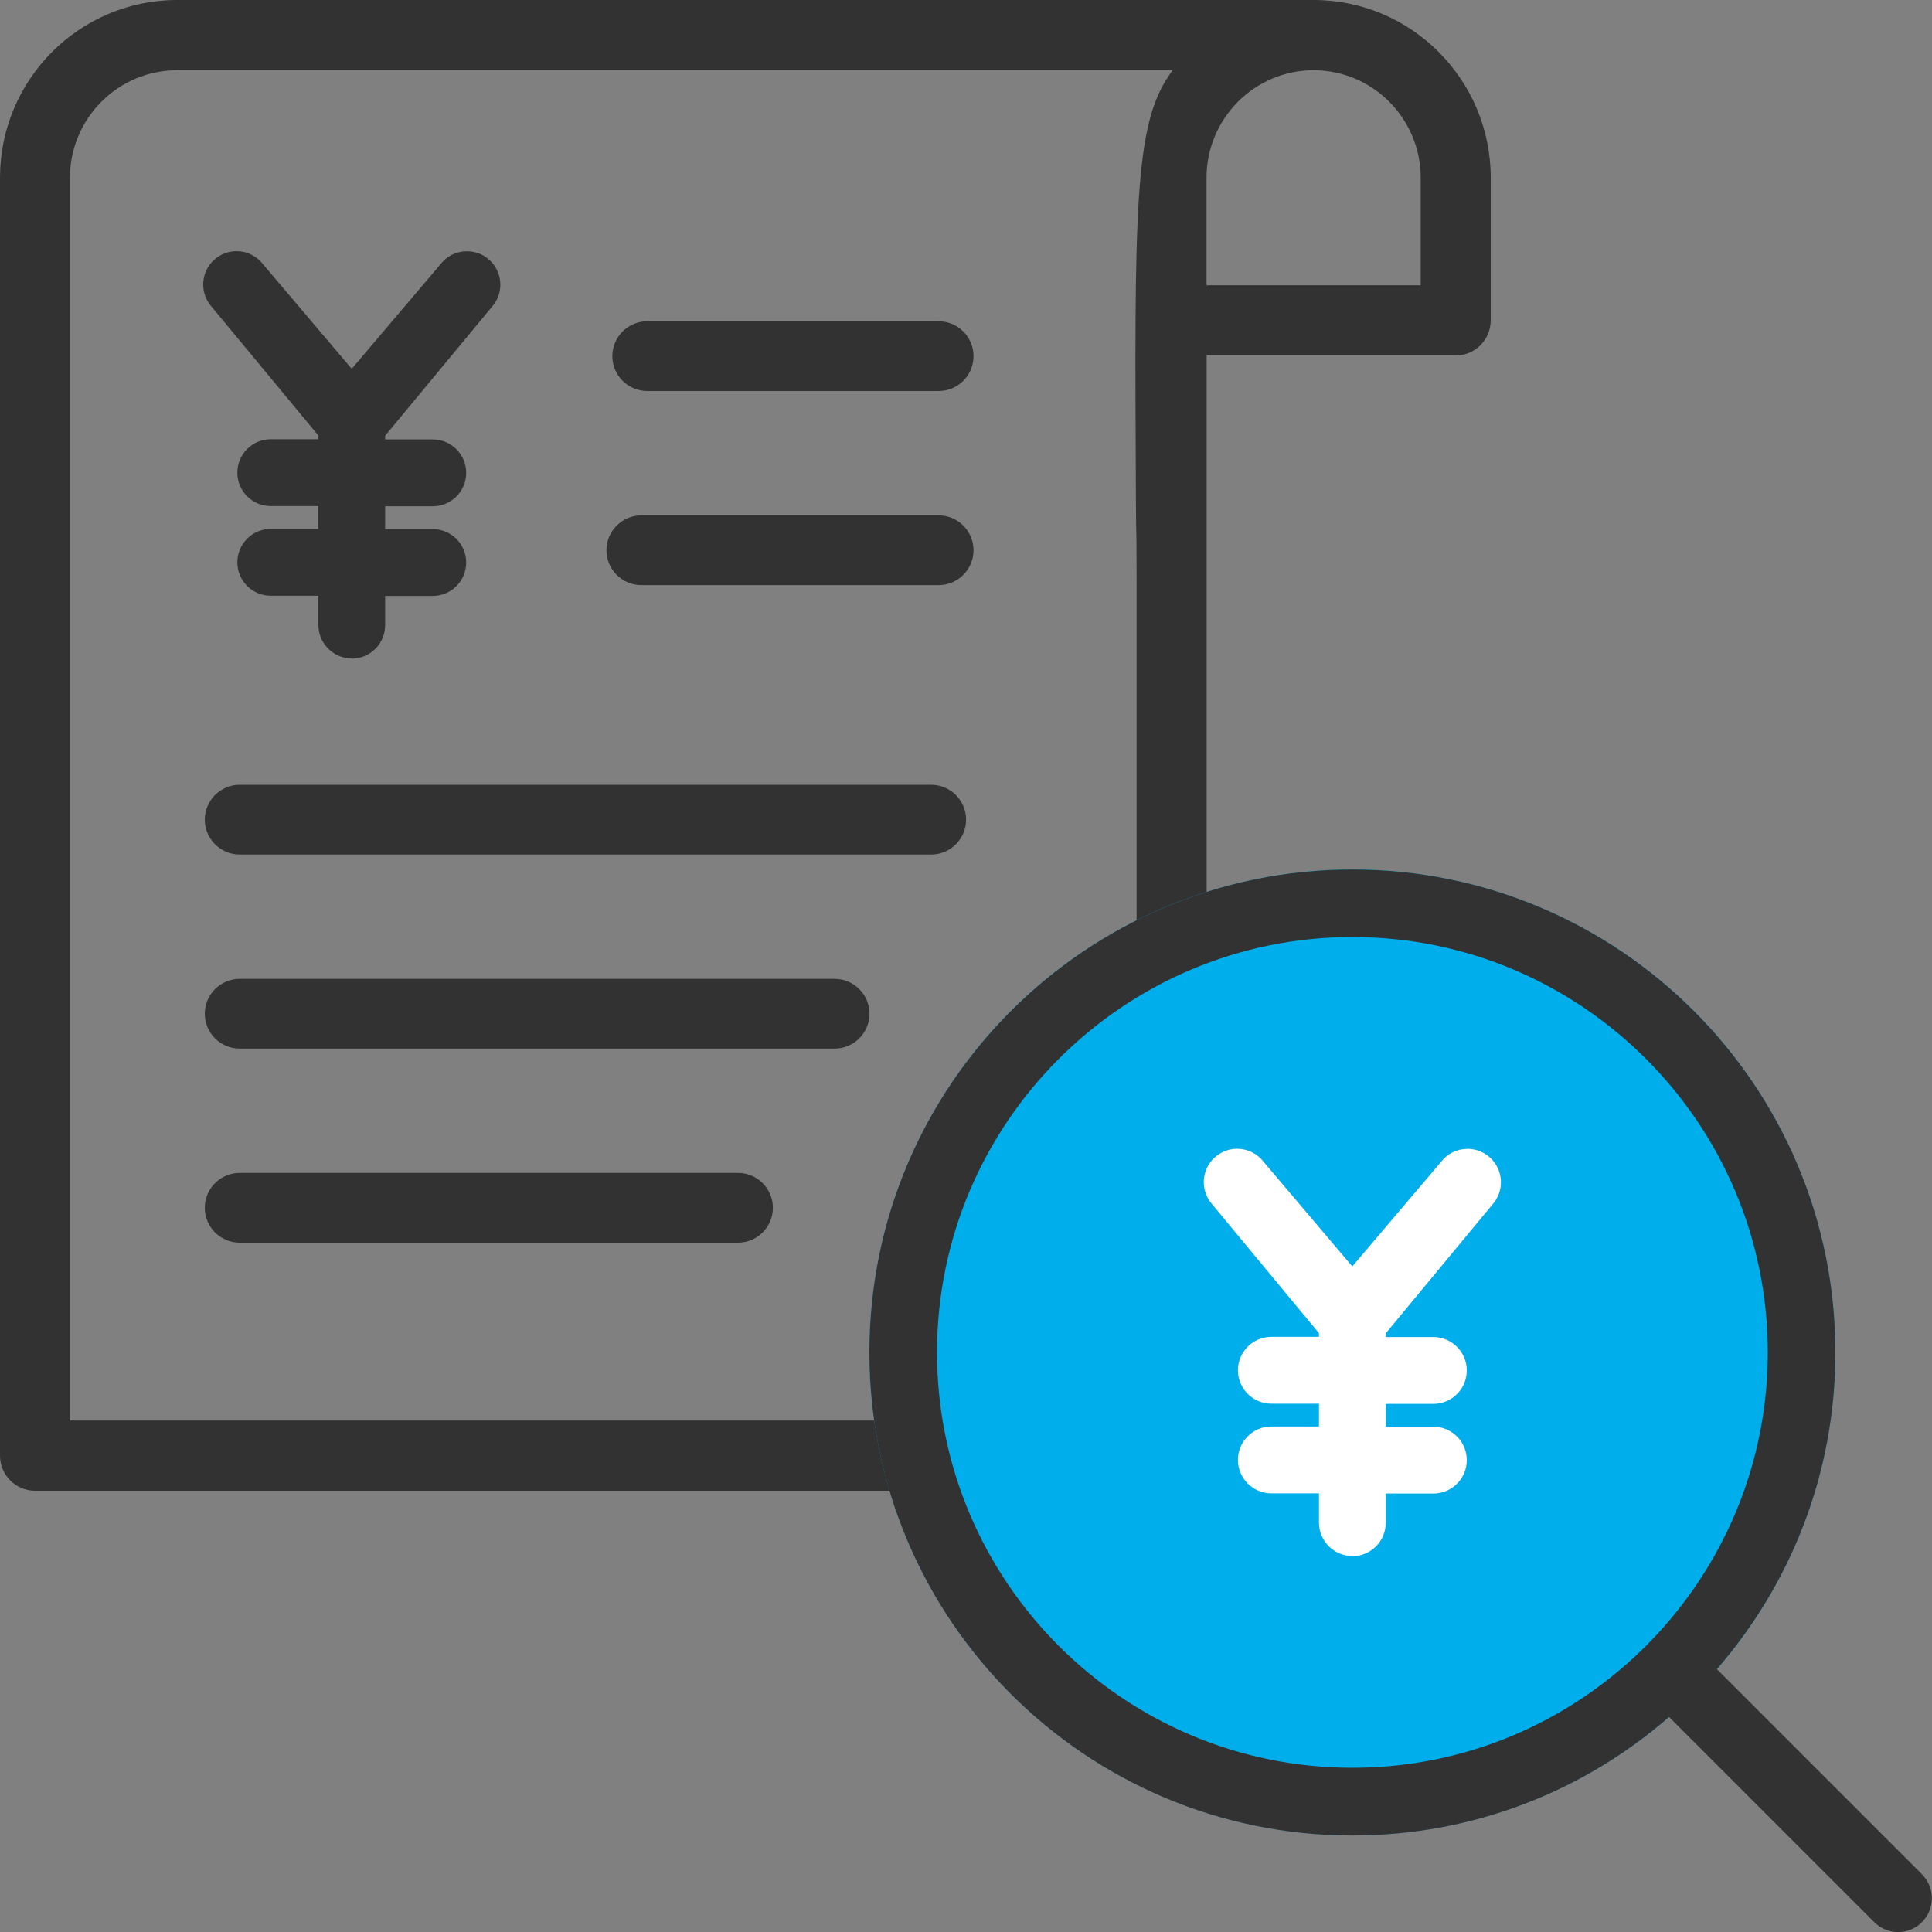
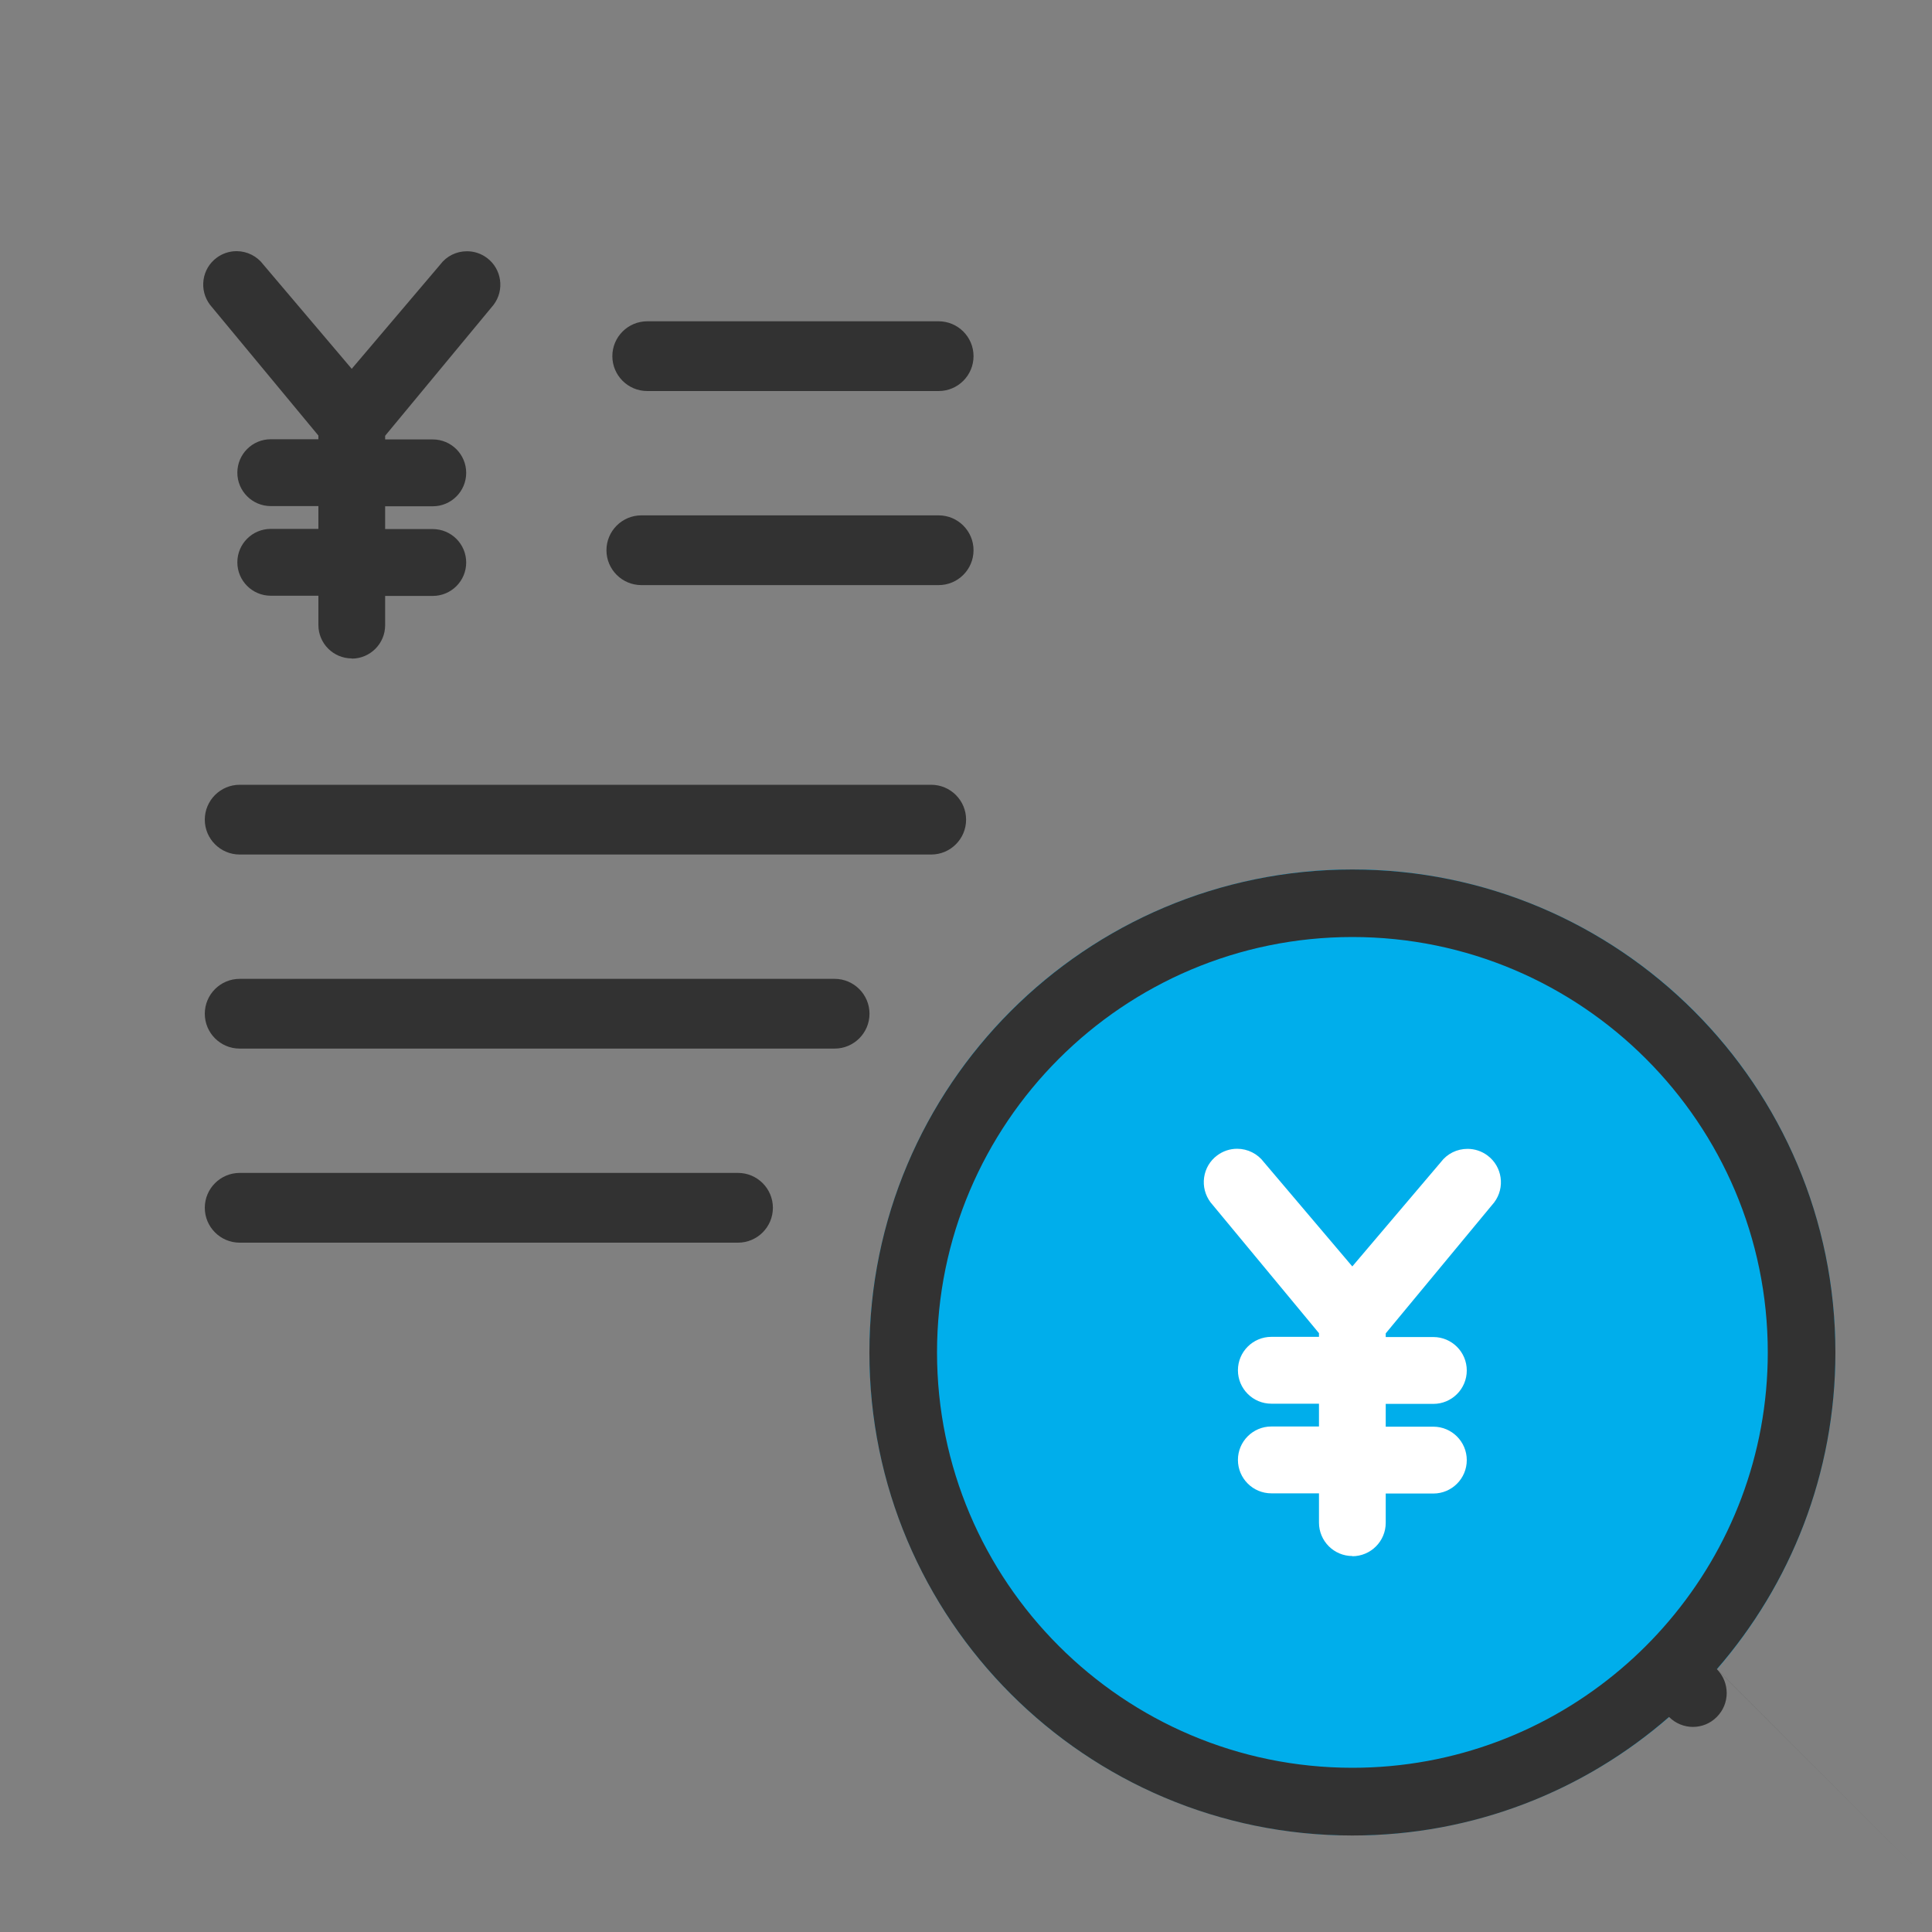
<svg xmlns="http://www.w3.org/2000/svg" id="_レイヤー_2" data-name="レイヤー 2" viewBox="0 0 200 200">
  <rect x="0" y="0" width="200" height="200" fill="#808080" stroke="none" />
  <defs>
    <style>
      .cls-1 {
        fill: #00aeeb;
      }

      .cls-2 {
        fill: #fff;
      }

      .cls-3 {
        fill: #323232;
      }
    </style>
  </defs>
  <g id="icon">
    <g>
-       <path class="cls-3" d="m3.62,154.32c-2,0-3.62-1.63-3.62-3.64V18.4C0,8.25,8.22,0,18.33,0h117.66c10.11,0,18.33,8.25,18.33,18.4v14.76c0,2-1.62,3.64-3.62,3.64h-25.79v60.55h-7.25c0-2.07,0-36.15,0-37.15,0-4.42-.02-4.7-.03-5.03-.01-.29-.03-.65-.04-3.44-.15-29.74-.2-38.71,3.47-43.99l.33-.47H18.33c-6.11,0-11.09,4.99-11.09,11.13v128.65h87.97v7.27H3.62ZM135.99,7.27c-6.11,0-11.09,4.99-11.09,11.13v11.13h22.17v-11.13c0-6.13-4.97-11.13-11.09-11.13Z" />
      <path class="cls-3" d="m36.42,68.16c-1.91,0-3.46-1.55-3.46-3.46v-3.03h-4.93c-1.91,0-3.46-1.55-3.46-3.46s1.55-3.46,3.46-3.46h4.93v-2.36h-4.93c-1.91,0-3.46-1.55-3.46-3.46s1.55-3.46,3.46-3.46h4.93v-.38l-11.23-13.55c-.55-.74-.79-1.65-.66-2.57.13-.92.61-1.73,1.35-2.28.6-.45,1.32-.69,2.07-.69,1.09,0,2.12.52,2.77,1.39l9.15,10.79,9.16-10.79c.66-.88,1.67-1.38,2.77-1.38.75,0,1.47.24,2.07.69,1.53,1.14,1.84,3.32.69,4.85l-11.23,13.56v.38h4.93c1.91,0,3.46,1.55,3.46,3.46s-1.55,3.46-3.46,3.46h-4.93v2.36h4.93c1.91,0,3.46,1.55,3.46,3.46s-1.55,3.46-3.46,3.46h-4.93v3.03c0,1.91-1.55,3.46-3.46,3.46Z" />
      <g>
        <path class="cls-3" d="m86.39,101.33H24.81c-1.99,0-3.61,1.62-3.61,3.61,0,1.99,1.62,3.61,3.61,3.61h61.59c1.99,0,3.61-1.62,3.61-3.61,0-1.99-1.62-3.61-3.61-3.61Z" />
        <path class="cls-3" d="m96.39,81.24H24.81c-1.99,0-3.61,1.62-3.61,3.61,0,1.99,1.62,3.61,3.61,3.61h71.59c1.99,0,3.61-1.62,3.61-3.61,0-1.99-1.62-3.61-3.61-3.61Z" />
        <path class="cls-3" d="m76.39,121.42H24.81c-1.99,0-3.61,1.62-3.61,3.61,0,1.99,1.62,3.61,3.61,3.61h51.59c1.99,0,3.61-1.62,3.61-3.61,0-1.99-1.62-3.61-3.61-3.61Z" />
        <path class="cls-3" d="m67,40.48h30.17c1.99,0,3.61-1.62,3.61-3.61s-1.62-3.61-3.61-3.61h-30.17c-1.99,0-3.61,1.62-3.61,3.61,0,1.99,1.62,3.61,3.61,3.61Z" />
        <path class="cls-3" d="m66.39,60.57h30.78c1.99,0,3.61-1.62,3.61-3.61,0-1.99-1.62-3.61-3.61-3.61h-30.78c-1.99,0-3.61,1.62-3.61,3.61s1.62,3.61,3.61,3.61Z" />
      </g>
      <circle class="cls-1" cx="140" cy="140" r="50" />
-       <path class="cls-3" d="m198.97,194.03l-21.24-21.24c7.63-8.78,12.27-20.24,12.27-32.78,0-27.61-22.39-50-50-50s-50,22.39-50,50,22.39,50,50,50c12.55,0,24.01-4.63,32.78-12.27l21.24,21.24c.68.68,1.58,1.03,2.47,1.03s1.79-.34,2.47-1.03c1.37-1.37,1.37-3.58,0-4.95Zm-58.97-11.03c-23.71,0-43-19.29-43-43s19.29-43,43-43,43,19.29,43,43c0,10.6-3.86,20.31-10.24,27.81-1.51,1.78-3.17,3.44-4.95,4.95-7.5,6.38-17.21,10.24-27.81,10.24Z" />
+       <path class="cls-3" d="m198.97,194.03l-21.24-21.24c7.63-8.78,12.27-20.24,12.27-32.78,0-27.61-22.39-50-50-50s-50,22.39-50,50,22.39,50,50,50c12.55,0,24.01-4.63,32.78-12.27c.68.68,1.58,1.03,2.47,1.03s1.79-.34,2.47-1.03c1.37-1.37,1.37-3.58,0-4.95Zm-58.97-11.03c-23.71,0-43-19.29-43-43s19.29-43,43-43,43,19.29,43,43c0,10.6-3.86,20.31-10.24,27.81-1.51,1.78-3.17,3.44-4.95,4.95-7.5,6.38-17.21,10.24-27.81,10.24Z" />
      <path class="cls-2" d="m140,161.08c-1.91,0-3.46-1.55-3.46-3.46v-3.03h-4.93c-1.91,0-3.46-1.55-3.46-3.46s1.55-3.46,3.46-3.46h4.93v-2.36h-4.93c-1.91,0-3.46-1.55-3.46-3.46s1.55-3.46,3.46-3.46h4.93v-.38l-11.23-13.55c-.55-.74-.79-1.65-.66-2.57.13-.92.61-1.73,1.35-2.28.6-.45,1.32-.69,2.07-.69,1.09,0,2.12.52,2.77,1.39l9.15,10.79,9.16-10.79c.66-.88,1.67-1.38,2.77-1.38.75,0,1.47.24,2.07.69,1.53,1.14,1.84,3.32.69,4.85l-11.23,13.56v.38h4.93c1.91,0,3.46,1.55,3.46,3.46s-1.55,3.46-3.46,3.46h-4.93v2.36h4.93c1.91,0,3.46,1.55,3.46,3.46s-1.55,3.46-3.46,3.46h-4.93v3.03c0,1.91-1.55,3.46-3.46,3.46Z" />
    </g>
  </g>
</svg>